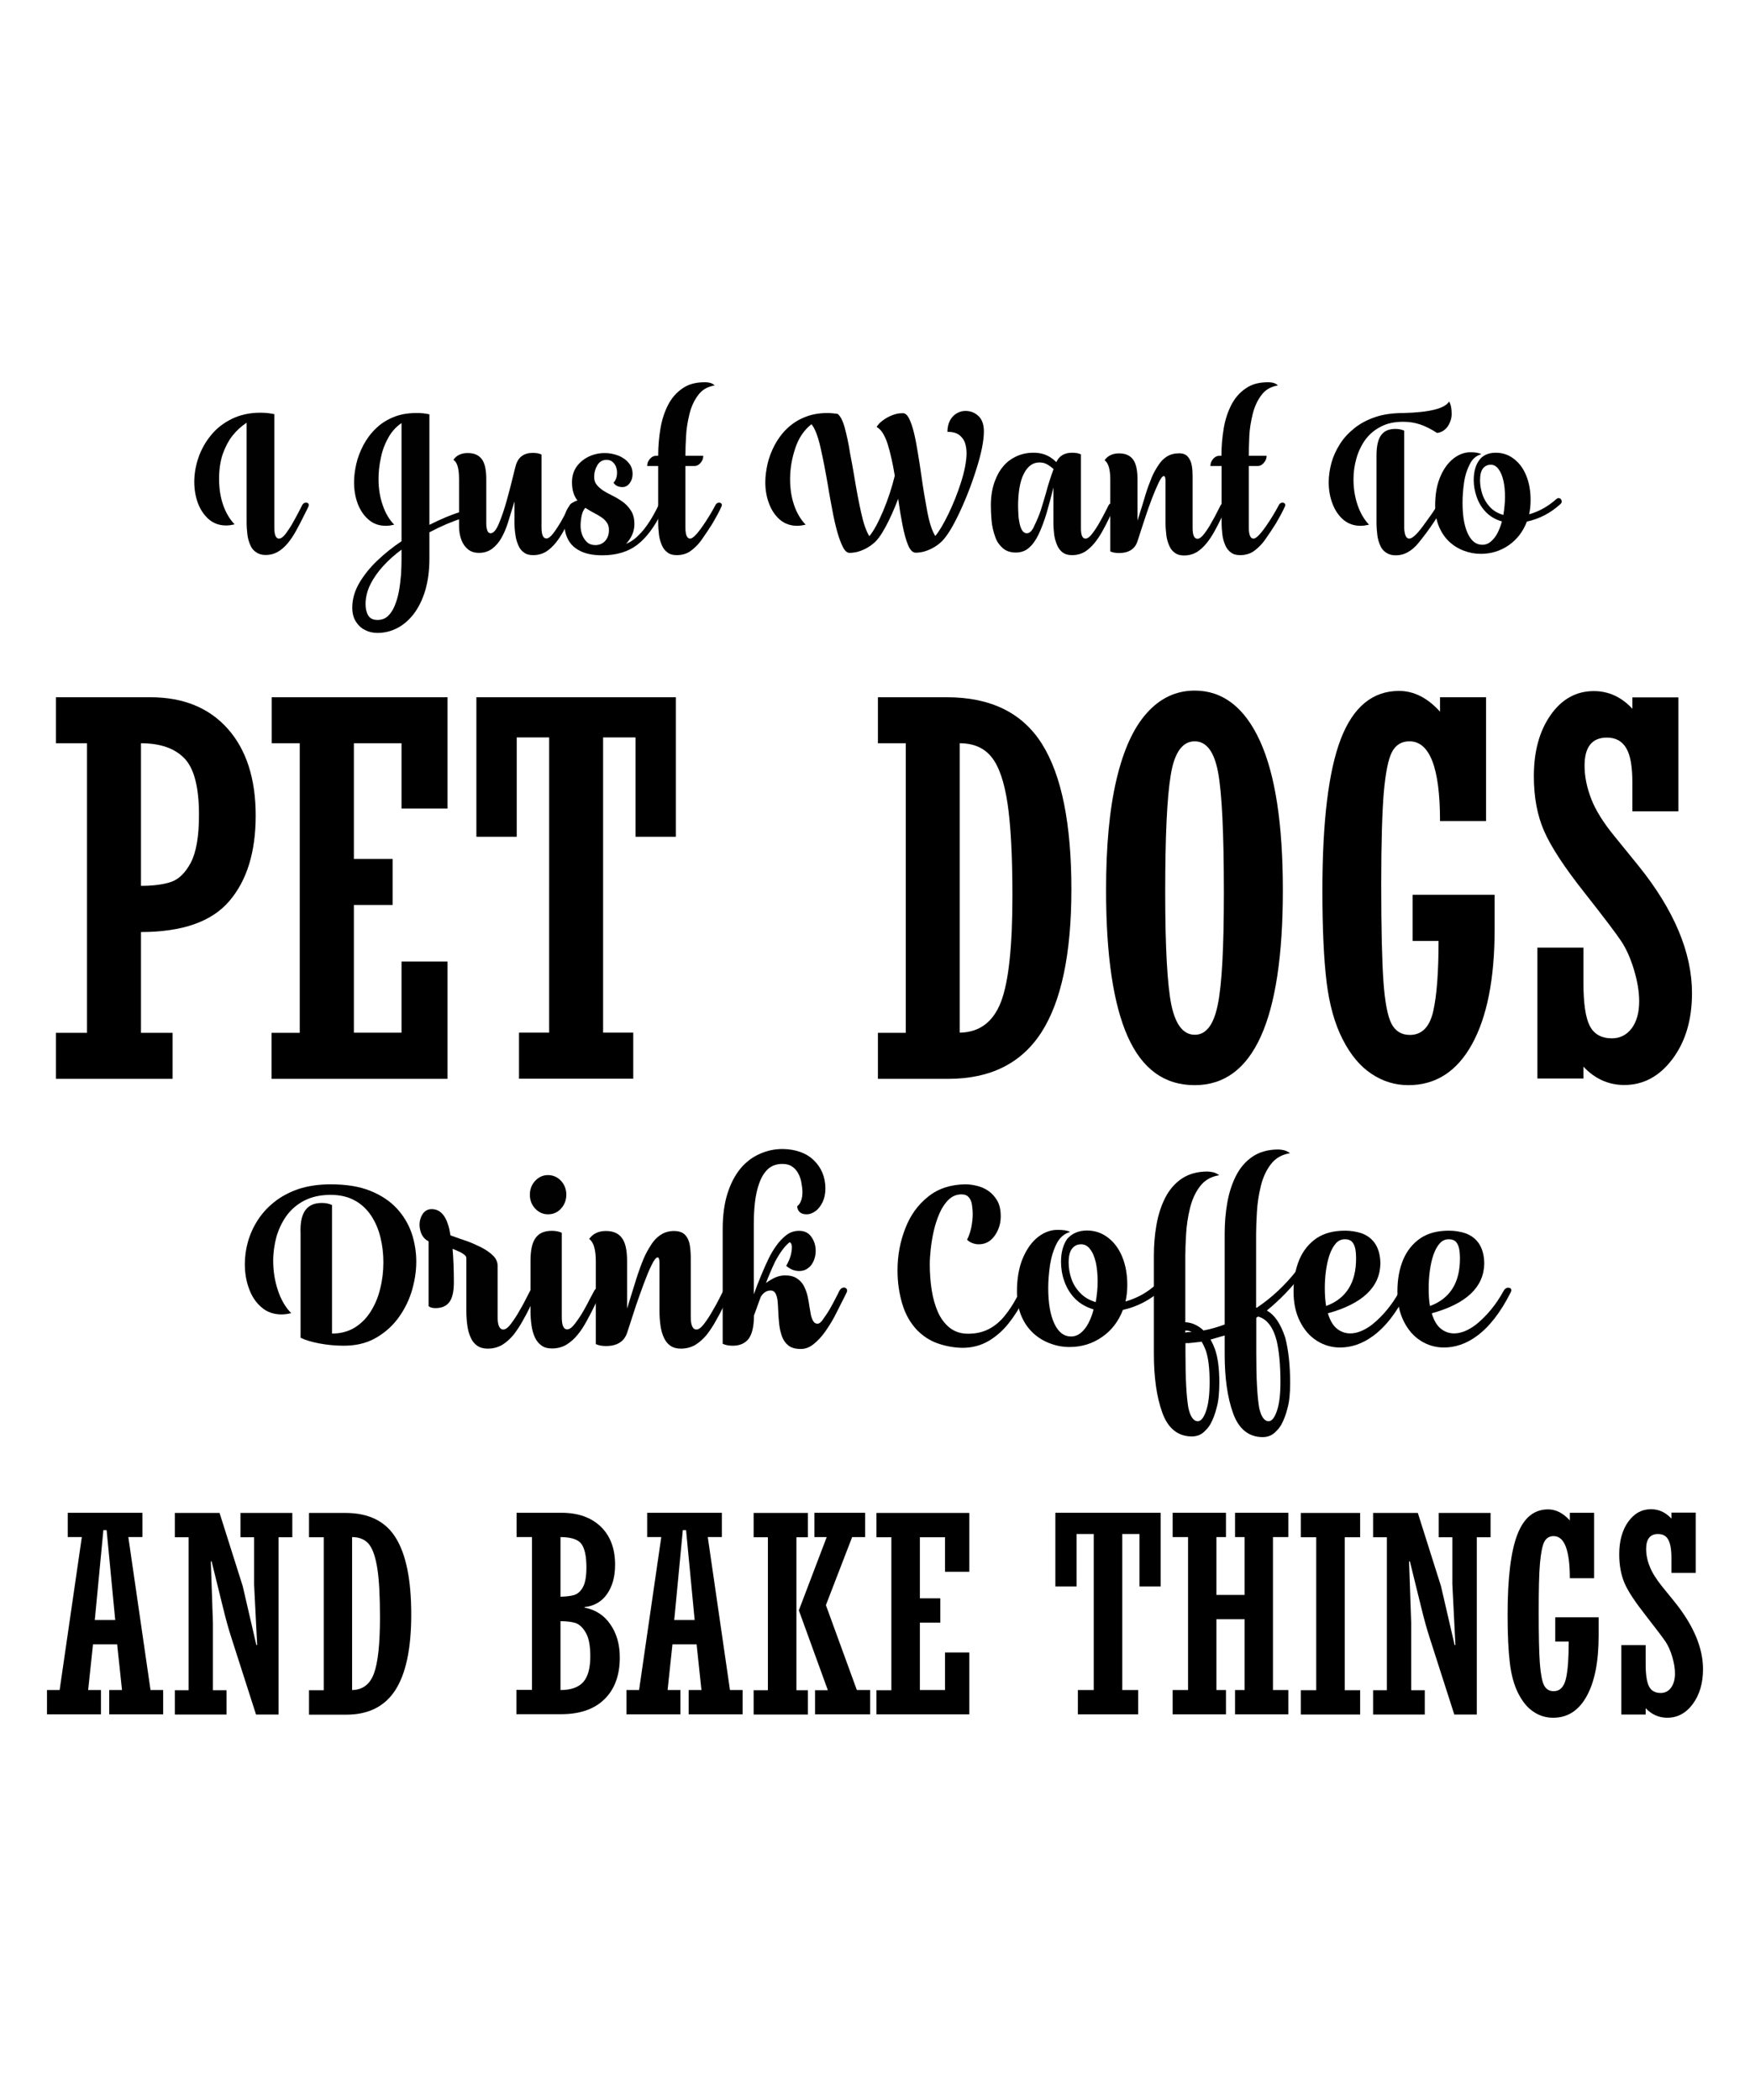
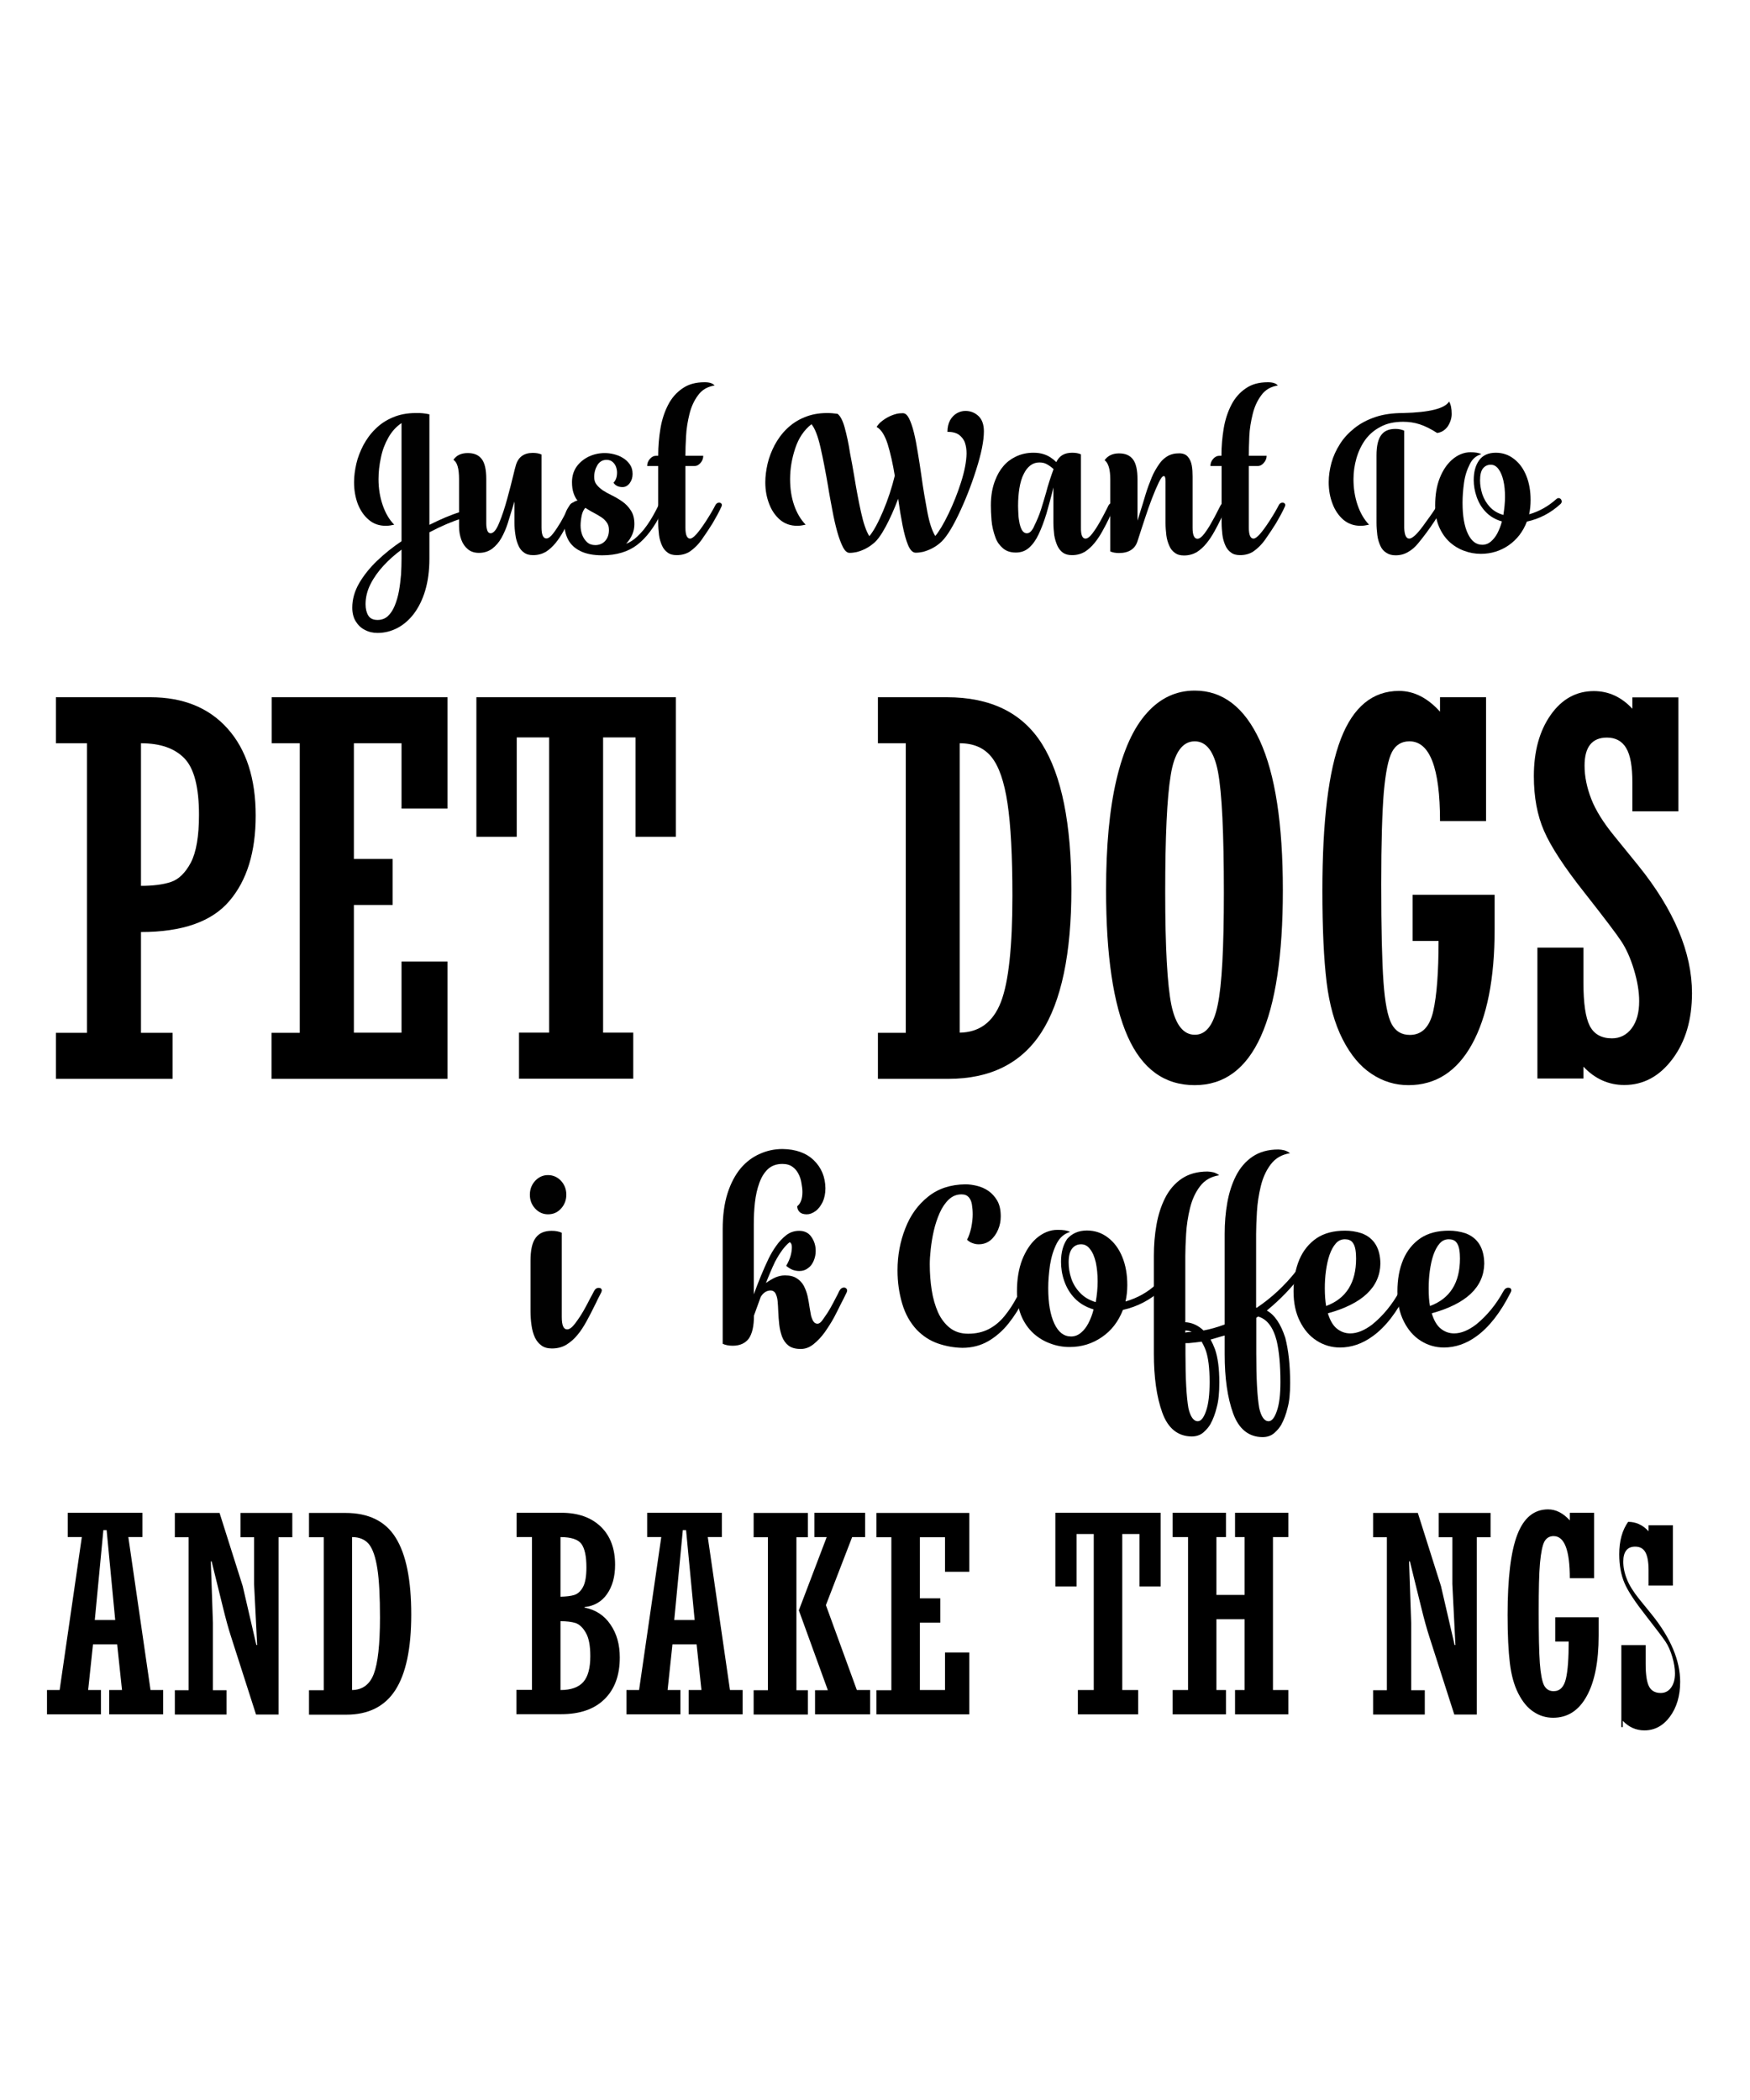
<svg xmlns="http://www.w3.org/2000/svg" version="1.1" id="Layer_1" x="0px" y="0px" viewBox="0 0 1080 1296" enable-background="new 0 0 1080 1296" xml:space="preserve">
  <g>
    <g>
      <path d="M57.4,1014.8l-3,28.2h7.9v15H29v-15h7.8l13.7-94.4h-8.7v-15h46.1v15h-8.7l13.7,94.4h7.8v15H67.4v-15h7.9l-3-28.2H57.4z     M58.5,999.8h12.6l-5.3-55.5h-2L58.5,999.8z" />
      <path d="M107.9,1058.1v-15h8.5v-94.4h-8.5v-15h27.6l14.3,45.2l8.4,36.3h0.5l-1.9-37.6v-28.9h-8.4v-15h32v15h-8.5v109.4H158    l-15.3-47.7c-1.7-5.2-3.4-11.4-5.2-18.8l-6.9-28h-0.5l1.3,37.9v41.6h8.4v15H107.9z" />
      <path d="M190.7,1058.1v-15h9.1v-94.4h-9.1v-15h22.5c14.3,0,24.7,5.1,31,15.3c6.4,10.2,9.6,26,9.6,47.4c0,21-3.3,36.5-9.8,46.6    c-6.5,10.1-16.6,15.2-30.3,15.2H190.7z M217.3,948.6v94.4c6.4-0.1,10.9-3.4,13.4-10c2.5-6.6,3.8-18.1,3.8-34.7    c0-12.9-0.5-23-1.6-30.1c-1.1-7.1-2.8-12.2-5.2-15.2C225.3,950.1,221.8,948.6,217.3,948.6z" />
      <path d="M328.3,1043v-94.4h-9.5v-15h27.7c10.3,0,18.4,2.9,24.3,8.6c5.9,5.7,8.8,13.6,8.8,23.5c0,7.4-1.7,13.4-5,18.1    c-3.3,4.7-8,7.4-13.9,8v0.3c6.8,1.3,12.2,4.8,16,10.4c3.9,5.6,5.8,12.4,5.8,20.4c0,10.9-3.1,19.5-9.4,25.7    c-6.3,6.2-15.2,9.3-26.8,9.3h-27.6v-15H328.3z M345.9,948.6v36.8c3.6-0.1,6.4-0.4,8.6-1.1c2.1-0.7,3.9-2.3,5.3-4.9    c1.4-2.6,2.1-6.6,2.1-12.1c0-6.8-1-11.6-3.1-14.5C356.8,950.1,352.5,948.6,345.9,948.6z M345.9,1000.5v42.5c6.5,0,11.2-1.7,14.1-5    c2.9-3.3,4.3-8.6,4.3-15.9c0-6.5-0.9-11.3-2.8-14.5c-1.8-3.2-4-5.2-6.4-6C352.8,1000.9,349.7,1000.5,345.9,1000.5z" />
      <path d="M415,1014.8l-3,28.2h7.9v15h-33.3v-15h7.8l13.7-94.4h-8.7v-15h46.1v15h-8.7l13.7,94.4h7.8v15H425v-15h7.9l-3-28.2H415z     M416.1,999.8h12.6l-5.3-55.5h-2L416.1,999.8z" />
      <path d="M465.1,1058.1v-15h8.8v-94.4h-8.8v-15h33.5v15h-7.1v94.4h7.1v15H465.1z M503,1058.1v-15h7.9L493,993.8l17.2-45.2h-7.6v-15    h31.3v15h-8l-16.2,42l19.1,52.4h8.2v15H503z" />
      <path d="M540.9,1058.1v-15h9.2v-94.4h-9.2v-15h57.3V970h-15v-21.3h-15.5v37.7h12.6v15h-12.6v41.6h15.5v-23.2h15v38.2H540.9z" />
      <path d="M716.3,933.6v45.5h-13.1v-32.4h-10.6v96.3h9.8v15h-37.2v-15h9.8v-96.3h-10.6v32.4h-13.1v-45.5H716.3z" />
      <path d="M750.7,999.3v43.7h5.9v15h-32.9v-15h9.5v-94.4h-9.5v-15h32.9v15h-5.9v35.7h17.4v-35.7h-5.9v-15h32.9v15h-9.5v94.4h9.5v15    h-32.9v-15h5.9v-43.7H750.7z" />
-       <path d="M802.8,1058.1v-15h9.5v-94.4h-9.5v-15h36.6v15h-9.5v94.4h9.5v15H802.8z" />
      <path d="M847.4,1058.1v-15h8.5v-94.4h-8.5v-15H875l14.3,45.2l8.4,36.3h0.5l-1.9-37.6v-28.9h-8.4v-15h32v15h-8.5v109.4h-13.9    l-15.3-47.7c-1.7-5.2-3.4-11.4-5.2-18.8l-6.9-28h-0.5l1.3,37.9v41.6h8.4v15H847.4z" />
      <path d="M959.8,1013.1v-15h26.8v11.3c0,16.1-2.5,28.6-7.4,37.4c-4.9,8.9-11.8,13.3-20.7,13.3c-4.4,0-8.4-1.2-12.1-3.7    c-3.7-2.4-6.8-6.2-9.4-11.3c-2.6-5.1-4.3-11.3-5.2-18.7c-0.9-7.4-1.4-17.3-1.4-29.8c0-22.6,2-39.1,6-49.5    c4-10.4,10.3-15.6,19-15.6c4.8,0,9.3,2.3,13.4,6.8v-4.7h15V974h-15c0-17.3-3.3-26-10-26c-2.5,0-4.4,1.1-5.7,3.4    c-1.2,2.3-2.1,6.7-2.7,13.2c-0.6,6.5-0.8,16.5-0.8,29.8c0,14.6,0.2,25.2,0.7,32c0.5,6.7,1.4,11.3,2.6,13.7    c1.3,2.4,3.2,3.6,5.9,3.6c3.9,0,6.4-2.6,7.6-7.7c1.2-5.1,1.7-12.8,1.7-22.9H959.8z" />
-       <path d="M1000.6,1058.1v-42.8h15v11.5c0,6.7,0.7,11.3,2.1,14c1.4,2.7,3.8,4,7.2,4c2.7,0,4.8-1.1,6.4-3.3c1.6-2.2,2.4-5.1,2.4-8.8    c0-3.1-0.6-6.6-1.7-10.3c-1.1-3.7-2.5-6.8-4.1-9.2c-1.6-2.4-5.6-7.7-12-15.9c-6.6-8.4-11.1-15.1-13.3-20.2    c-2.2-5.1-3.3-11.1-3.3-17.9c0-8.1,1.8-14.8,5.5-20c3.7-5.2,8.4-7.8,14.1-7.8c4.8,0,9,1.9,12.6,5.8v-3.7h15v37.2h-15v-9.4    c0-5.2-0.7-8.9-2-11.2c-1.3-2.3-3.4-3.4-6.3-3.4c-4.8,0-7.3,3.1-7.3,9.2c0,3.5,0.7,7.1,2.2,10.8c1.4,3.7,4,7.8,7.5,12.2l7.8,9.6    c11.7,14.5,17.6,28.4,17.6,41.6c0,8.6-2.1,15.8-6.3,21.5c-4.2,5.7-9.5,8.5-15.8,8.5c-5.1,0-9.6-2-13.3-5.9v3.9H1000.6z" />
+       <path d="M1000.6,1058.1v-42.8h15v11.5c0,6.7,0.7,11.3,2.1,14c1.4,2.7,3.8,4,7.2,4c2.7,0,4.8-1.1,6.4-3.3c1.6-2.2,2.4-5.1,2.4-8.8    c0-3.1-0.6-6.6-1.7-10.3c-1.1-3.7-2.5-6.8-4.1-9.2c-1.6-2.4-5.6-7.7-12-15.9c-6.6-8.4-11.1-15.1-13.3-20.2    c-2.2-5.1-3.3-11.1-3.3-17.9c0-8.1,1.8-14.8,5.5-20c4.8,0,9,1.9,12.6,5.8v-3.7h15v37.2h-15v-9.4    c0-5.2-0.7-8.9-2-11.2c-1.3-2.3-3.4-3.4-6.3-3.4c-4.8,0-7.3,3.1-7.3,9.2c0,3.5,0.7,7.1,2.2,10.8c1.4,3.7,4,7.8,7.5,12.2l7.8,9.6    c11.7,14.5,17.6,28.4,17.6,41.6c0,8.6-2.1,15.8-6.3,21.5c-4.2,5.7-9.5,8.5-15.8,8.5c-5.1,0-9.6-2-13.3-5.9v3.9H1000.6z" />
    </g>
    <g>
      <g>
-         <path fill="#010101" d="M172.2,332.4c1.2,0,2.6-1,4.2-3.1c1.5-2.1,3.1-4.4,4.5-7c1.4-2.5,2.8-5.1,4.1-7.6c0.5-1,1-1.9,1.3-2.6     c0.6-1.3,1.4-1.9,2.6-1.9c1.1,0,1.6,0.5,1.7,1.4c0,0.2-0.1,0.6-0.2,0.9c-0.6,1.3-1.2,2.6-1.9,3.9c-2.4,4.9-4.4,8.7-5.9,11.4     c-1.5,2.7-3.1,5.1-4.9,7.3c-1.8,2.2-3.8,4-6,5.3c-2.3,1.4-4.9,2.1-7.8,2.1c-2.2,0-4.1-0.5-5.7-1.6c-1.6-1-2.8-2.4-3.6-4.2     c-0.9-2-1.6-4.2-1.9-6.7c-0.3-2.5-0.5-5-0.5-7.6v-61.5c-3.4,2.2-6.3,4.9-8.9,8.2c-2.5,3.3-4.5,7.2-6,11.6     c-1.4,4.4-2.1,9.4-2.1,14.8c0,5.8,0.8,11.2,2.5,16.1c1.7,4.9,4.1,8.9,7.1,12c-1.8,0.4-3.5,0.7-5.1,0.7c-4.2,0-7.7-1.2-10.7-3.7     c-2.9-2.5-5.2-5.8-6.8-9.9c-1.5-4.1-2.3-8.5-2.3-13.3c0-5.1,0.9-10.1,2.6-15.1c1.8-5.1,4.4-9.7,7.8-13.8c3.4-4.2,7.7-7.5,12.8-10     c5.1-2.5,11-3.8,17.6-3.8c3.1,0,5.9,0.3,8.6,0.9v70.1C169.3,330.2,170.3,332.4,172.2,332.4z" />
        <path fill="#010101" d="M265,255.7v68.2c7-3.5,13.3-6.2,18.9-7.9c0.2-0.1,0.4-0.1,0.6-0.1c0.3,0,0.6,0.1,0.9,0.2     c0.7,0.4,1,1.1,1,1.8c0,0.4-0.1,0.7-0.2,1c-0.2,0.5-0.6,0.8-1.2,1c-5.9,1.9-12.6,4.7-20,8.6v16.3c0,7.4-0.9,14-2.6,19.7     c-1.7,5.7-4.1,10.4-7,14.3c-3,3.9-6.4,6.8-10.2,8.8c-3.9,2-7.9,3-12.2,3c-2.9,0-5.5-0.6-7.9-1.9c-2.4-1.2-4.2-3-5.6-5.3     c-1.4-2.3-2.1-5.1-2.1-8.4c0-5.1,1.4-10.1,4.2-15c2.8-4.8,6.5-9.5,11.1-13.9c4.6-4.4,9.6-8.4,15.1-12.1v-72.9     c-3.3,2.2-6,5.2-8.1,8.9c-2.1,3.7-3.7,7.8-4.6,12.3c-1,4.5-1.5,9-1.5,13.4c0,5.8,0.9,11.2,2.6,16.1c1.7,4.9,4,8.9,7.1,12     c-1.8,0.4-3.5,0.7-5.1,0.7c-4.2,0-7.7-1.2-10.6-3.7c-3-2.5-5.2-5.8-6.8-9.8c-1.5-4.1-2.3-8.5-2.3-13.4c0-3.6,0.5-7.4,1.4-11.4     c0.9-3.9,2.4-7.7,4.3-11.4c2-3.7,4.4-7.1,7.5-10.1c3-3,6.6-5.4,10.7-7.1c4.2-1.8,8.9-2.7,14.2-2.7     C259.5,254.8,262.3,255.1,265,255.7z M243.6,373.8c1.1-2.7,2-5.7,2.6-9c0.6-3.3,1-6.7,1.3-10.2c0.2-3.5,0.3-6.8,0.3-9.9v-5.5     c-4.2,3.1-7.9,6.4-11.2,10c-3.3,3.6-6,7.4-8,11.4c-2,4-3,8.1-3,12.3c0,2.9,0.6,5.2,1.7,7c1.1,1.8,3,2.7,5.7,2.7     c2.5,0,4.7-0.8,6.4-2.4C241.1,378.6,242.5,376.5,243.6,373.8z" />
        <path fill="#010101" d="M313.3,323.1c-1,3.1-2.3,6.1-3.8,8.8c-1.5,2.7-3.4,4.9-5.7,6.7c-2.3,1.7-5,2.6-8.2,2.6     c-2.7,0-5-0.7-6.8-2.2c-1.8-1.5-3.2-3.4-4.1-5.9c-0.9-2.5-1.4-5.2-1.4-8.2v-29.2c0-6.7-1.2-10.6-3.5-11.9     c1.9-2.8,4.8-4.2,8.9-4.2c3.9,0,6.7,1.2,8.6,3.7c1.9,2.5,2.8,6.6,2.8,12.3v27.4c0,1.7,0.2,3.1,0.6,4.3c0.4,1.2,1.1,1.8,2.1,1.8     c1.8,0,3.6-2.2,5.3-6.5c1.8-4.3,3.4-9.2,4.9-14.7c1.5-5.5,2.8-10.4,3.8-14.7c0.7-2.9,1.2-4.9,1.6-6.2c1.5-5,5-7.5,10.4-7.5     c2.1,0,3.9,0.3,5.4,1v45.1c0,4.4,1,6.7,3,6.7c1.2,0,2.6-1,4.2-3.1c1.6-2.1,3.1-4.4,4.6-6.9c1.4-2.5,2.6-4.7,3.5-6.5     c0.9-1.7,1.5-2.9,1.9-3.7c0.7-1.3,1.6-1.9,2.6-1.9c0.4,0,0.9,0.2,1.3,0.5c0.2,0.2,0.4,0.6,0.4,0.9c0,0.2-0.1,0.6-0.2,0.9     c-0.7,1.3-1.3,2.6-2,3.9c-0.6,1.1-1.1,2.2-1.6,3.4c-1.3,2.7-2.7,5.4-4.2,8.1c-1.5,2.7-3.1,5.1-4.9,7.3c-1.8,2.2-3.8,4-6,5.4     c-2.3,1.3-4.9,2-7.8,2c-2.3,0-4.2-0.5-5.6-1.6c-1.5-1-2.6-2.4-3.4-4.2c-0.9-2-1.6-4.2-1.9-6.7c-0.4-2.5-0.6-5-0.6-7.6v-13     C316.1,314.1,314.7,318.7,313.3,323.1z" />
        <path fill="#010101" d="M408.2,316.5c-4.4,8.8-9.3,15.4-14.9,19.7c-5.6,4.3-12.8,6.5-21.6,6.5c-5.6,0-10.1-0.9-13.5-2.6     c-3.5-1.7-6-4.1-7.6-7.1c-1.6-3.1-2.4-6.7-2.4-10.8c0-3.5,0.8-6.5,2.5-9c1.7-2.4,3.6-3.9,5.7-4.3c-1.1-1.3-1.9-2.9-2.5-4.8     c-0.6-1.8-0.9-4-0.9-6.5c0-3.8,1-7,2.9-9.7c2-2.7,4.5-4.7,7.6-6.2c3.1-1.4,6.3-2.1,9.7-2.1c1.8,0,3.6,0.2,5.6,0.7     c2,0.5,3.9,1.2,5.6,2.3c1.7,1,3.1,2.3,4.3,4c1.1,1.6,1.7,3.5,1.7,5.9c0,2.2-0.6,4.1-1.8,5.7c-1.2,1.6-2.7,2.4-4.4,2.4     c-2.6,0-4.4-0.9-5.6-2.7c1.5-1.5,2.2-3.6,2.2-6.3c0-1.1-0.2-2.2-0.6-3.4c-0.4-1.2-1.2-2.3-2.1-3.1c-1-0.9-2.3-1.3-3.8-1.3     c-2.4,0-4.3,1.1-5.6,3.2c-1.3,2.2-2,4.6-2,7.4c0,1.9,0.5,3.5,1.5,4.7c1,1.3,2.3,2.4,3.8,3.5c1.6,1,3.3,2,5.2,2.9     c2.3,1.1,4.5,2.4,6.7,3.9c2.2,1.5,4,3.4,5.4,5.6c1.5,2.2,2.2,5,2.2,8.5c0,4.4-1.7,8.4-5.1,12.1c2.4-0.9,4.6-2.4,6.7-4.3     c1.5-1.4,3-3,4.3-4.6c2.7-3.4,5.2-7.4,7.5-11.9c0.5-1,1-1.9,1.3-2.6c0.5-1.3,1.4-1.9,2.6-1.9c0.4,0,0.9,0.2,1.2,0.5     c0.3,0.2,0.4,0.6,0.4,0.9c0,0.3-0.1,0.6-0.2,0.9C409.5,313.8,408.9,315.1,408.2,316.5z M361.2,313.4c-1,1.2-1.8,2.7-2.2,4.7     c-0.4,2-0.7,4.1-0.7,6.2c0,2,0.3,3.9,1,5.8c0.7,1.8,1.7,3.3,3,4.5c1.3,1.2,3,1.8,5.1,1.8c2.5,0,4.6-0.9,6.1-2.6     c1.5-1.7,2.3-3.9,2.3-6.7c0-1.9-0.4-3.4-1.3-4.6c-0.9-1.3-2-2.4-3.4-3.3c-1.4-0.9-3-1.9-4.6-2.7     C364.7,315.6,363,314.5,361.2,313.4z" />
        <path fill="#010101" d="M423,281.3h11c0,1.6-0.5,3-1.6,4.3c-1.1,1.3-2.3,2-3.8,2H423v38.1c0,4.4,1,6.7,2.9,6.7     c1.9,0,5.1-3.6,9.8-10.8c2.9-4.5,4.7-7.7,5.6-9.5c0.6-1.3,1.4-1.9,2.6-1.9c0.4,0,0.9,0.2,1.2,0.5c0.3,0.3,0.4,0.6,0.4,0.9     c0,0.3-0.1,0.6-0.2,0.9c-1.5,3.4-3.4,6.8-5.5,10.4c-2,3.2-4.1,6.4-6.5,9.8c-2.2,3.2-4.8,5.8-7.9,7.9c-2.2,1.3-4.8,2-7.8,2     c-2.3,0-4.2-0.5-5.6-1.6c-1.4-1-2.6-2.4-3.4-4.2c-0.9-2-1.6-4.2-1.9-6.7c-0.3-2.5-0.5-5-0.5-7.6v-34.9h-6.8c0-1.6,0.5-3,1.6-4.3     c1.1-1.3,2.4-2,3.9-2h1.3c0-5.9,0.5-11.5,1.4-16.9c0.9-5.4,2.5-10.2,4.7-14.5s5.2-7.7,8.9-10.2c3.7-2.6,8.2-3.8,13.7-3.8     c3,0,5,0.7,6.1,2c-4.3,0.7-7.7,2.6-10.1,5.9c-2.5,3.3-4.3,7.2-5.4,11.7c-1.1,4.5-1.9,9.1-2.1,13.7     C423.1,273.9,423,277.9,423,281.3z" />
        <path fill="#010101" d="M520.2,337.6c-1.2-2.3-2.4-5.5-3.5-9.4c-1.1-4-2.1-8.3-3-13.2c-0.9-4.9-1.9-9.9-2.7-15.1     c-1.5-8.7-3-16.6-4.6-23.6c-1.6-7.1-3.5-12-5.6-14.5c-4.6,3.6-7.9,8.5-10,14.8c-2.1,6.3-3.2,12.6-3.2,19.1     c0,5.8,0.8,11.2,2.5,16.1c1.7,4.9,4.1,8.9,7.1,12c-1.8,0.4-3.5,0.7-5.1,0.7c-4.2,0-7.7-1.2-10.7-3.7c-2.9-2.5-5.2-5.8-6.7-9.8     c-1.6-4.1-2.4-8.5-2.4-13.4c0-3.6,0.5-7.4,1.4-11.4c0.9-3.9,2.4-7.7,4.3-11.4c2-3.7,4.4-7.1,7.5-10.1c3.1-3,6.6-5.4,10.8-7.1     c4.2-1.8,8.9-2.7,14.2-2.7c2.2,0,4.3,0.2,6.4,0.5c1.7,1.3,3.2,4.1,4.4,8.5c1.2,4.4,2.4,9.7,3.3,15.8c0.9,4.6,1.8,9.4,2.6,14.3     c1.3,8,2.7,15.4,4.2,22.2c1.5,6.8,3.2,11.7,5.1,14.7c2.7-3.2,5.5-8.4,8.5-15.5c3-7.1,5.4-14.4,7.2-21.8c-1.2-7.5-2.7-14-4.4-19.6     c-1.8-5.5-4-9-6.8-10.5c0.4-0.7,0.9-1.3,1.4-1.9c0.6-0.6,1-1.1,1.5-1.4c2.8-2.3,5.9-3.9,9.4-4.8c1.3-0.3,2.6-0.4,3.9-0.4     c1.5,0,2.7,1.1,3.8,3.2c1.1,2.2,2.1,5.1,3,8.7c0.9,3.7,1.7,7.8,2.4,12.3c0.8,4.6,1.5,9.3,2.2,14.2c1.1,8.1,2.4,15.6,3.7,22.5     c1.3,6.9,3,11.9,4.9,14.9c2.4-2.9,5.1-7.4,8.1-13.6c3-6.2,5.6-12.7,7.8-19.6c2.2-6.9,3.3-12.8,3.4-17.7c0-2.4-0.3-4.6-1-6.7     c-0.7-2-2-3.6-3.7-4.9c-1.7-1.2-4.1-1.8-7.1-1.8c0-2.8,0.6-5.2,1.6-7.1c1.1-1.9,2.4-3.3,4.1-4.3c1.7-1,3.5-1.5,5.4-1.5     c3.2,0,5.9,1.1,8.1,3.2c2.2,2.1,3.3,5.3,3.3,9.4c0,5.9-1.6,13.8-4.8,23.8c-3.2,10.1-6.9,19.4-11.1,28.1     c-4.2,8.7-8,14.5-11.4,17.2c-3.1,2.6-6.6,4.3-10.4,5.3c-1.5,0.3-2.9,0.5-4.4,0.5c-1.8,0-3.4-1.6-4.7-4.7     c-1.3-3.1-2.4-7.2-3.4-12.2c-1-5.1-1.9-10.5-2.7-16.4c-2.5,6.6-5.1,12.4-7.8,17.4c-2.7,5-5.2,8.4-7.5,10.2     c-3.1,2.6-6.5,4.3-10.3,5.3c-1.5,0.3-2.9,0.5-4.4,0.5C522.8,341.2,521.4,340,520.2,337.6z" />
        <path fill="#010101" d="M669.9,332.4c1.2,0,2.6-1,4.2-3.1c1.6-2.1,3.1-4.4,4.5-6.9c1.5-2.6,2.6-4.7,3.5-6.5     c0.9-1.7,1.5-2.9,1.9-3.8c0.6-1.2,1.5-1.8,2.6-1.8c1,0,1.5,0.5,1.6,1.4c0,0.4-0.2,1-0.5,1.5c-1.1,2.1-2.1,4.3-3.2,6.6     c-1.3,2.7-2.7,5.4-4.2,8.1c-1.5,2.7-3.1,5.1-4.9,7.3c-1.8,2.2-3.8,4-6,5.4c-2.3,1.3-4.9,2-7.8,2c-2.3,0-4.2-0.5-5.6-1.5     c-1.5-1.1-2.6-2.5-3.4-4.2c-0.9-2-1.6-4.2-2-6.7c-0.3-2.5-0.5-5.1-0.5-7.6v-21.8c-1.4,5.9-2.9,11.3-4.3,16.2     c-1.5,4.9-3.1,9.1-4.8,12.7c-1.7,3.6-3.7,6.4-6,8.4c-2.3,2-5,2.9-8.1,2.9c-3.3,0-5.9-0.9-7.9-2.6c-2-1.7-3.6-3.8-4.6-6.5     c-1.3-3.5-2.2-7.1-2.5-10.9c-0.3-3.7-0.4-6.7-0.4-9.1c0-5.9,0.9-11.1,2.7-15.6c1.3-3.3,2.9-6.2,5-8.6c2.1-2.5,4.6-4.4,7.5-5.8     c3.4-1.7,7.1-2.5,11.1-2.5c2.4,0,4.6,0.3,6.6,1c2.7,0.9,5.2,2.5,7.5,4.8c1.8-3.9,5-5.8,9.8-5.8c2.1,0,3.9,0.3,5.4,1v45.1     C667,330.2,668,332.4,669.9,332.4z M645.7,286.3c-1.2-0.6-2.6-0.9-4.3-0.9c-2.1,0-3.9,0.6-5.6,1.9c-1.5,1.2-2.9,2.9-3.9,5     c-1.3,2.4-2.2,5.5-2.8,9.1c-0.5,3.2-0.8,6.8-0.8,10.8c0,1.3,0.1,3.1,0.2,5.5c0.1,1.9,0.4,3.8,0.8,5.7c0.3,1.3,0.7,2.4,1.2,3.4     c0.8,1.5,1.9,2.3,3.2,2.3c1.1,0,2-0.5,2.8-1.5c0.8-1,1.4-2,1.8-3.1c1.6-3.2,3-6.5,4.1-9.9c1.1-3.4,2.1-6.9,3.1-10.3     c1.3-5,2.9-9.9,4.7-14.8C648.7,288.1,647.2,287.1,645.7,286.3z" />
        <path fill="#010101" d="M733,281.8c1.3,1.4,2.1,3.3,2.5,5.5c0.4,2.2,0.5,4.5,0.5,6.8v31.7c0,4.4,1,6.7,3,6.7c1.2,0,2.6-1,4.2-3.1     c1.6-2.1,3.1-4.4,4.5-7c1.5-2.5,2.6-4.7,3.5-6.5c0.9-1.7,1.5-2.9,1.9-3.7c0.6-1.3,1.5-1.9,2.7-1.9c1,0,1.5,0.5,1.6,1.5     c0,0.4-0.1,0.7-0.2,0.9c-1.2,2.3-2.4,4.7-3.6,7.3c-1.3,2.7-2.7,5.4-4.2,8.1c-1.5,2.7-3.1,5.1-4.9,7.3c-1.8,2.2-3.8,4-6,5.4     c-2.3,1.3-4.9,2-7.8,2c-2.3,0-4.2-0.5-5.6-1.6c-1.5-1-2.6-2.4-3.4-4.2c-0.9-2-1.6-4.2-1.9-6.7c-0.3-2.5-0.5-5-0.5-7.6V297     c0-2.2-0.4-3.2-1-3.2c-0.9,0-1.9,1.3-3.2,4c-1.3,2.7-2.7,6-4.2,9.9c-1.5,3.9-2.9,7.9-4.2,11.9c-1.3,4-2.9,8.7-4.7,14.4     c-1.5,4.8-5.4,7.3-11.4,7.3c-2.1,0-3.9-0.3-5.4-1v-44.4c0-6.3-1.2-10.2-3.5-11.9c2-2.8,5-4.2,8.9-4.2c3.9,0,6.7,1.2,8.6,3.7     c1.9,2.5,2.8,6.6,2.8,12.3v25.5l1.5-4.8c1.2-3.8,2.4-7.6,3.5-11.4c1.1-3.6,2.4-7.1,3.8-10.5c1.1-2.7,2.6-5.3,4.3-7.8     c1.7-2.6,3.8-4.5,6.4-5.8c1.8-0.8,3.6-1.2,5.5-1.2C729.6,279.6,731.7,280.3,733,281.8z" />
        <path fill="#010101" d="M770.7,281.3h11c0,1.6-0.6,3-1.7,4.3c-1.1,1.3-2.3,2-3.8,2h-5.5v38.1c0,4.4,1,6.7,2.9,6.7     c1.9,0,5.1-3.6,9.8-10.8c2.9-4.5,4.7-7.7,5.6-9.5c0.6-1.3,1.4-1.9,2.6-1.9c0.4,0,0.9,0.2,1.2,0.5c0.3,0.3,0.4,0.6,0.4,0.9     c0,0.3-0.1,0.6-0.2,0.9c-1.5,3.4-3.4,6.8-5.5,10.4c-2,3.2-4.1,6.4-6.5,9.8c-2.2,3.2-4.8,5.8-7.9,7.9c-2.2,1.3-4.8,2-7.8,2     c-2.3,0-4.2-0.5-5.6-1.6c-1.4-1-2.6-2.4-3.4-4.2c-0.9-2-1.6-4.2-1.9-6.7c-0.3-2.5-0.5-5-0.5-7.6v-34.9H747c0-1.6,0.5-3,1.6-4.3     c1.1-1.3,2.4-2,3.9-2h1.3c0-5.9,0.5-11.5,1.4-16.9c0.9-5.4,2.5-10.2,4.7-14.5c2.2-4.3,5.2-7.7,8.9-10.2c3.7-2.6,8.2-3.8,13.7-3.8     c3,0,5,0.7,6.1,2c-4.3,0.7-7.7,2.6-10.1,5.9c-2.5,3.3-4.3,7.2-5.4,11.7c-1.1,4.5-1.9,9.1-2.1,13.7     C770.8,273.9,770.7,277.9,770.7,281.3z" />
        <path fill="#010101" d="M893.5,263.1c-0.9,1.3-2,2.3-3.4,3.1c-1,0.5-2.1,0.9-3.2,1c-3.7-2.4-7.3-4.2-10.6-5.3     c-3.3-1.1-6.8-1.6-10.4-1.6c-5.4,0-10.1,1-13.9,3.1c-3.9,2-7,4.7-9.5,8.1c-2.4,3.4-4.2,7.2-5.4,11.4c-1.2,4.2-1.8,8.5-1.8,12.9     c0,5.5,0.8,10.8,2.5,15.8c1.7,5,4.1,9.1,7.1,12.2c-1.8,0.4-3.5,0.7-5.1,0.7c-4.2,0-7.7-1.2-10.7-3.7c-2.9-2.5-5.2-5.8-6.7-9.8     c-1.6-4.1-2.4-8.5-2.4-13.4c0-4,0.6-7.9,1.7-12c1.1-4,2.9-7.9,5.2-11.5c2.3-3.7,5.3-6.9,8.9-9.8c3.6-2.9,7.9-5.2,12.9-6.9     c5-1.7,10.8-2.5,17.2-2.5c16.4-0.4,25.8-2.8,28.4-7.1c1.1,1.8,1.6,4.4,1.6,7.7C895.9,258,895.1,260.6,893.5,263.1z M869.7,332.4     c1.8,0,4.6-2.5,8.3-7.5c3.7-5,6.7-9.2,8.9-12.8c0.8-1.3,1.7-1.9,2.6-1.9c0.4,0,0.9,0.2,1.2,0.5c0.2,0.2,0.4,0.6,0.4,1     c0,0.4-0.1,0.7-0.2,0.9c-0.7,1.3-2.6,4.3-5.7,9.2c-3.2,4.8-6.5,9.3-10,13.5c-1.8,2.2-3.8,4-6.1,5.3c-2.3,1.4-4.9,2.1-7.8,2.1     c-2.3,0-4.2-0.5-5.8-1.6c-1.6-1-2.8-2.4-3.6-4.2c-0.9-2-1.6-4.2-1.9-6.7c-0.3-2.5-0.5-5-0.5-7.6V281c0-5.8,1-10,2.9-12.5     c1.9-2.6,4.8-3.8,8.8-3.8c2.1,0,3.9,0.4,5.4,1.1v60.1C866.8,330.2,867.8,332.4,869.7,332.4z" />
        <path fill="#010101" d="M923.1,279.4c4.3,0,8,1.3,11.2,3.8c3.3,2.5,5.8,5.9,7.6,10.3c1.8,4.4,2.7,9.4,2.7,15.1     c0,3.1-0.3,6-0.9,8.8c6.3-1.8,11.9-5,16.9-9.5c0.4-0.3,0.8-0.5,1.2-0.5c0.6,0,1.1,0.2,1.5,0.7c0.3,0.3,0.4,0.8,0.5,1.3     c0,0.6-0.2,1.1-0.7,1.6c-6.1,5.6-13,9.2-20.8,10.9c-2.4,6.3-6.2,11.1-11.2,14.6c-5.1,3.5-10.8,5.3-17.2,5.3     c-3.5,0-7-0.6-10.4-1.9c-3.3-1.2-6.4-3.1-9-5.5c-2.7-2.5-4.8-5.6-6.4-9.3c-1.6-3.7-2.4-8.1-2.4-13.1c0-6.5,0.9-12.1,2.8-16.9     c1.9-4.8,4.4-8.5,7.4-11.2c3.6-3.2,7.5-4.8,11.6-4.8c3.1,0,5.3,0.4,6.7,1.2c-3.1,0.9-5.4,2.8-7,5.9c-1.8,3.5-3.1,7.4-3.7,11.8     c-0.6,4.4-0.9,8.5-0.9,12.3c0,8.1,1.1,14.5,3.3,19.1c2.2,4.6,5.1,6.8,8.9,6.8c2,0,3.8-0.7,5.3-2c1.5-1.3,2.9-3,4-5.1     c1.1-2.2,2.1-4.6,2.8-7.3c-4.1-1.2-7.5-3.2-10-5.9c-2.6-2.7-4.4-5.8-5.6-9.3c-1.2-3.5-1.8-6.9-1.8-10.3c0-5.1,1.1-9.1,3.3-12.2     C915,281,918.5,279.4,923.1,279.4z M928.8,306.6c0-3.7-0.3-7-1-10c-0.7-3-1.7-5.4-3-7.1c-1.3-1.8-2.9-2.7-4.8-2.7     c-2,0-3.6,0.8-4.8,2.3c-1.2,1.5-1.8,4-1.8,7.4c0,2.8,0.5,5.6,1.4,8.5c1,2.9,2.5,5.5,4.6,7.8c2.1,2.3,4.9,4,8.4,5     C928.4,313.9,928.8,310.2,928.8,306.6z" />
      </g>
    </g>
    <g>
      <path d="M53.7,637.4V458.7H34.5v-28.4h58.3c20.3,0,36.2,6.5,47.7,19.4c11.5,12.9,17.3,30.8,17.3,53.6c0,22.5-5.4,40.1-16.3,52.8    c-10.8,12.7-29,19.1-54.5,19.1v62.2h19.5v28.4H34.5v-28.4H53.7z M87,458.7v88c7.5,0,13.7-0.8,18.5-2.4c4.8-1.6,8.9-5.6,12.3-12    c3.3-6.4,5-16.1,5-29.4c0-17.1-3-28.7-9-34.9C107.8,461.8,98.9,458.7,87,458.7z" />
      <path d="M167.6,665.8v-28.4H185V458.7h-17.3v-28.4h108.5V499h-28.4v-40.3h-29.4v71.4h23.9v28.4h-23.9v78.8h29.4v-43.9h28.4v72.4    H167.6z" />
      <path d="M417.1,430.3v86.1h-24.9v-61.3h-20v182.2h18.6v28.4h-70.5v-28.4h18.6V455.1h-20v61.3h-24.9v-86.1H417.1z" />
      <path d="M541.8,665.8v-28.4H559V458.7h-17.2v-28.4h42.5c27.1,0,46.7,9.6,58.8,28.9c12.1,19.3,18.1,49.2,18.1,89.7    c0,39.7-6.2,69.1-18.5,88.2c-12.3,19.1-31.5,28.7-57.4,28.7H541.8z M592.3,458.7v178.6c12.1-0.2,20.6-6.5,25.4-18.9    c4.8-12.4,7.1-34.3,7.1-65.6c0-24.5-1-43.5-3-56.9c-2-13.4-5.3-23-9.9-28.7C607.3,461.5,600.8,458.7,592.3,458.7z" />
      <path d="M791.7,549.4c0,80.2-18.1,120.3-54.4,120.3c-18.7,0-32.4-10-41.3-29.9c-8.9-19.9-13.4-50.1-13.4-90.5    c0-27.1,2.1-49.8,6.4-68.1c4.3-18.3,10.5-32,18.8-41.2c8.2-9.2,18.1-13.8,29.5-13.8c17.3,0,30.7,10.3,40.2,30.9    C787,477.8,791.7,508.5,791.7,549.4z M719.1,550.6c0,34.1,1.3,57.3,3.8,69.6c2.6,12.3,7.4,18.4,14.5,18.4    c6.9,0,11.6-6.1,14.1-18.4c2.6-12.3,3.8-35.4,3.8-69.2c0-37-1.2-61.8-3.6-74.5c-2.4-12.7-7.2-19-14.4-19c-7.6,0-12.6,7-14.8,20.9    C720.2,492.2,719.1,516.3,719.1,550.6z" />
      <path d="M871.8,580.6v-28.4h50.6v21.4c0,30.4-4.7,54.1-14,70.9c-9.3,16.8-22.4,25.2-39.2,25.2c-8.2,0-15.8-2.3-22.8-7    c-7-4.6-12.9-11.7-17.8-21.3c-4.9-9.6-8.2-21.4-9.9-35.3c-1.7-14-2.6-32.8-2.6-56.4c0-42.7,3.8-74,11.4-93.7    c7.6-19.7,19.6-29.6,35.9-29.6c9.2,0,17.6,4.3,25.3,12.8v-8.9h28.4v76.4h-28.4c0-32.8-6.3-49.2-18.9-49.2c-4.8,0-8.4,2.2-10.7,6.5    c-2.3,4.3-4,12.7-5.1,25c-1,12.3-1.6,31.2-1.6,56.5c0,27.6,0.5,47.8,1.4,60.5c0.9,12.7,2.6,21.3,5,25.9c2.4,4.5,6.1,6.8,11.3,6.8    c7.4,0,12.2-4.9,14.4-14.6c2.2-9.7,3.3-24.2,3.3-43.4H871.8z" />
      <path d="M948.8,665.8v-81h28.4v21.7c0,12.6,1.3,21.5,3.9,26.6c2.6,5.1,7.2,7.7,13.7,7.7c5,0,9.1-2.1,12.2-6.2    c3.1-4.2,4.6-9.7,4.6-16.7c0-5.9-1.1-12.4-3.2-19.4c-2.1-7-4.7-12.8-7.7-17.4c-3-4.6-10.6-14.6-22.7-30    c-12.6-15.9-20.9-28.6-25.1-38.3c-4.2-9.6-6.3-20.9-6.3-33.8c0-15.4,3.5-28,10.4-37.8c6.9-9.8,15.8-14.7,26.6-14.7    c9.1,0,17,3.6,23.8,10.9v-7h28.4v70.3h-28.4v-17.8c0-9.8-1.2-16.9-3.8-21.2c-2.5-4.3-6.5-6.5-11.9-6.5c-9.2,0-13.8,5.8-13.8,17.3    c0,6.7,1.4,13.5,4.1,20.5c2.7,7,7.5,14.7,14.3,23l14.7,18.1c22.2,27.5,33.2,53.8,33.2,78.8c0,16.4-4,29.9-12,40.6    c-8,10.7-17.9,16.1-29.8,16.1c-9.7,0-18.1-3.8-25.2-11.3v7.3H948.8z" />
    </g>
    <g>
      <g>
-         <path fill="#010101" d="M188.5,746.8c2.2-3,5.6-4.4,10.1-4.4c2.4,0,4.5,0.4,6.3,1.3V823c5.4,0,10.2-1.3,14.2-3.8     c3.9-2.5,7.2-5.8,9.8-10c2.6-4.2,4.6-8.9,5.8-14.2c1.3-5.2,1.9-10.5,1.9-16c0-5.3-0.6-10.4-1.8-15.3c-1.2-5-3.1-9.4-5.7-13.4     c-2.6-3.9-5.9-7.1-10.1-9.4c-4.1-2.3-9.1-3.5-15-3.5c-6.2,0-11.6,1.2-16.1,3.5c-4.5,2.3-8.1,5.4-11,9.3     c-2.8,3.9-4.9,8.3-6.3,13.1c-1.3,4.9-2,9.8-2,14.8c0,6.4,1,12.5,2.9,18.2c1.9,5.8,4.7,10.5,8.2,14.1c-2.1,0.5-4,0.8-5.9,0.8     c-4.8,0-8.9-1.4-12.3-4.3c-3.4-2.9-6-6.6-7.7-11.3c-1.8-4.7-2.7-9.8-2.7-15.4c0-4.6,0.6-9.2,1.9-13.8c1.3-4.6,3.3-9.1,6-13.3     c2.7-4.2,6.1-8,10.3-11.3c4.1-3.3,9.1-6,14.9-8c5.8-1.9,12.4-2.9,19.9-2.9c9.5,0,17.7,1.3,24.4,4c6.7,2.7,12.1,6.3,16.3,10.8     c4.2,4.5,7.2,9.6,9.2,15.2c1.9,5.7,2.9,11.6,2.9,17.7c0,6.4-1.1,12.7-3,18.9c-2,6.2-4.9,11.7-8.7,16.7c-3.8,4.9-8.5,8.9-14,11.9     c-5.5,3-11.9,4.4-19,4.4c-5.3,0-10.3-0.5-15.1-1.4c-4.8-0.9-8.7-2.1-11.6-3.5v-64.5C185.2,754.5,186.3,749.7,188.5,746.8z" />
-         <path fill="#010101" d="M279.3,770.7c0.5,5.7,0.8,12.5,0.8,20.6c0,5.7-0.9,9.8-2.8,12.3c-1.9,2.5-4.7,3.7-8.6,3.7     c-1.8,0-3.2-0.4-4.2-1.2v-40c-3.4-1.7-5.3-5-5.6-9.9c0-3,0.8-5.4,2.3-7.5c1.4-1.7,3.1-2.5,5.2-2.5c4.7,0,8.1,3.2,10.1,9.5     c0.6,1.8,1.1,4.1,1.5,6.7c4.1,1.5,7.6,2.7,10.6,3.7c2.9,1.1,5.8,2.4,8.6,3.8c2.8,1.5,5.2,3.1,7.1,5c1.9,1.9,2.8,4,2.8,6.3v31.6     c0,5.1,1.2,7.7,3.5,7.7c1.4,0,3-1.2,4.8-3.6c1.8-2.4,3.6-5.1,5.2-8c1.7-2.9,3.1-5.4,4.1-7.5c1-1.9,1.7-3.4,2.2-4.3     c0.7-1.5,1.7-2.2,3.1-2.2c0.5,0,1,0.2,1.4,0.6c0.3,0.3,0.4,0.7,0.4,1.1c0,0.4-0.1,0.7-0.2,1c-0.8,1.5-1.5,3-2.3,4.5     c-0.7,1.3-1.3,2.6-1.9,3.9c-1.5,3.1-3.1,6.2-4.9,9.3c-1.7,3.1-3.6,5.9-5.6,8.5c-2.1,2.5-4.4,4.6-7,6.2c-2.6,1.5-5.6,2.3-8.9,2.3     c-2.6,0-4.8-0.6-6.5-1.8c-1.7-1.2-3-2.8-3.9-4.8c-1.1-2.3-1.8-4.8-2.2-7.8c-0.4-2.9-0.6-5.8-0.6-8.7v-32.8c0-0.8-0.5-1.6-1.6-2.3     c-1-0.8-2.1-1.4-3.4-1.9C282.3,771.9,281,771.4,279.3,770.7z" />
        <path fill="#010101" d="M327,737.3c0-3.3,1.1-6.2,3.3-8.6c2.2-2.3,4.8-3.5,7.9-3.5c3.1,0,5.8,1.2,8,3.5c2.2,2.4,3.3,5.3,3.3,8.6     c0,3.3-1.1,6.2-3.3,8.6c-2.2,2.4-4.8,3.5-8,3.5c-3.1,0-5.7-1.2-7.9-3.5C328.1,743.5,327,740.7,327,737.3z M346.7,812.8v-52     c-1.7-0.8-3.8-1.2-6.2-1.2c-4.5,0-7.8,1.4-9.9,4.3c-2.2,2.9-3.2,7.7-3.2,14.2v31c0,3,0.2,5.9,0.6,8.7c0.4,2.9,1.1,5.5,2.2,7.8     c1,2,2.3,3.6,4,4.8c1.6,1.2,3.8,1.8,6.4,1.8c3.4,0,6.4-0.8,8.9-2.3c2.6-1.6,5-3.7,7-6.2c2.1-2.5,3.9-5.4,5.6-8.5     c1.7-3.1,3.3-6.2,4.8-9.3c0.7-1.3,1.3-2.6,1.9-3.9c0.8-1.5,1.6-3.1,2.3-4.5c0.1-0.3,0.2-0.6,0.3-1c0-1.1-0.7-1.7-1.9-1.7     c-1.3,0-2.3,0.7-3,2.2c-0.5,0.9-1.2,2.4-2.3,4.3c-1,2.1-2.4,4.6-4,7.5c-1.7,3-3.5,5.6-5.3,8c-1.8,2.4-3.4,3.6-4.8,3.6     C347.8,820.5,346.7,818,346.7,812.8z" />
-         <path fill="#010101" d="M422.8,762.1c1.5,1.6,2.5,3.8,2.9,6.3c0.4,2.5,0.6,5.2,0.6,7.9v36.5c0,5.1,1.2,7.7,3.5,7.7     c1.4,0,3-1.2,4.8-3.6c1.8-2.4,3.6-5.1,5.2-8c1.7-2.9,3.1-5.4,4.1-7.5c1-1.9,1.7-3.4,2.2-4.3c0.7-1.5,1.7-2.2,3.1-2.2     c1.2,0,1.8,0.6,1.8,1.7c0,0.4-0.1,0.8-0.2,1c-1.4,2.7-2.7,5.5-4.2,8.4c-1.5,3.1-3.1,6.2-4.9,9.3c-1.7,3.1-3.6,5.9-5.6,8.5     c-2.1,2.5-4.4,4.6-7,6.2c-2.6,1.5-5.6,2.3-8.9,2.3c-2.6,0-4.8-0.6-6.5-1.8c-1.7-1.2-3-2.8-3.9-4.8c-1.1-2.3-1.8-4.8-2.2-7.7     c-0.4-2.9-0.6-5.8-0.6-8.8v-29.5c0-2.5-0.4-3.7-1.1-3.7c-1,0-2.2,1.5-3.7,4.6c-1.6,3.1-3.1,6.9-4.8,11.4     c-1.7,4.5-3.3,9.1-4.9,13.7c-1.5,4.6-3.3,10.1-5.4,16.6c-1.8,5.6-6.2,8.4-13.2,8.4c-2.4,0-4.5-0.4-6.2-1.2v-51.2     c0-7.2-1.4-11.8-4.1-13.7c2.3-3.2,5.7-4.9,10.3-4.9c4.5,0,7.8,1.4,9.9,4.3c2.2,2.9,3.2,7.7,3.2,14.2v29.4l1.7-5.5     c1.4-4.4,2.7-8.8,4.1-13.2c1.3-4.1,2.8-8.2,4.4-12.1c1.3-3.1,3-6.1,4.9-9c2-3,4.4-5.2,7.3-6.7c2-0.9,4.1-1.4,6.3-1.4     C419,759.7,421.3,760.5,422.8,762.1z" />
        <path fill="#010101" d="M474.4,776.6c1.3-2.6,2.8-5.2,4.6-7.7c1.8-2.6,3.9-4.8,6.2-6.6c2.3-1.8,5-2.7,8-2.7     c3.2,0,5.8,1.2,7.5,3.7c1.8,2.5,2.7,5.4,2.7,8.7c0,2.1-0.4,4.1-1.2,6c-0.8,1.9-1.9,3.5-3.5,4.6c-1.5,1.2-3.3,1.8-5.4,1.8     c-1.5,0-3-0.3-4.3-0.8c-1.4-0.6-2.6-1.4-3.8-2.4c1.4-2.4,2.3-4.6,2.8-6.5c0.5-1.9,0.7-3.6,0.7-5.1c0-0.7-0.1-1.4-0.4-2     c-0.2-0.6-0.6-0.9-1.1-0.9c-3,2.4-5.9,6.4-8.9,12c-1,2.1-2,4.3-3,6.7c-1,2.4-1.9,4.5-2.6,6.4c1.9-1.4,3.8-2.5,5.7-3.4     c1.9-0.8,3.9-1.3,6-1.3c3.1,0,5.5,0.6,7.3,1.8c1.9,1.2,3.3,2.7,4.4,4.7c1,2,1.8,4.1,2.3,6.3c0.5,2.3,0.9,4.6,1.2,6.8     c0.3,1.9,0.6,3.6,0.9,5.1c0.4,1.5,0.9,2.8,1.5,3.7c0.6,0.9,1.4,1.4,2.5,1.4c1.1,0,2.3-0.9,3.5-2.8c1.6-2.2,3.2-4.6,4.6-7.1     c1.4-2.5,2.5-4.6,3.3-6.2c1-1.9,1.7-3.2,2-4c0.8-1.5,1.8-2.2,3-2.2c0.6,0,1,0.2,1.4,0.6c0.3,0.3,0.5,0.7,0.5,1.1     c0,0.5-0.1,0.8-0.2,1.1c-0.3,0.6-1,2-2,4.1c-0.5,1-1,2-1.5,2.9c-1.3,2.6-2.7,5.5-4.4,8.7c-1.7,3.1-3.7,6.2-5.8,9.2     c-2.1,2.9-4.4,5.3-6.9,7.3c-2.4,1.9-5,2.9-7.8,2.9c-3.2,0-5.8-0.7-7.6-2.1c-1.8-1.4-3.1-3.3-4-5.6c-0.8-2.3-1.4-4.7-1.7-7.4     c-0.3-2.7-0.5-5.3-0.6-8c-0.1-2.3-0.2-4.5-0.4-6.5c-0.2-2-0.7-3.5-1.3-4.7c-0.7-1.2-1.7-1.8-3-1.8c-2.4,0-4.5,1.3-6.1,3.9     l-4.2,11.6c0,6.5-1.1,11.2-3.2,14.2c-2.2,2.9-5.5,4.4-9.9,4.4c-2.4,0-4.5-0.4-6.2-1.2v-70.7c0-8.5,1-15.9,3-22.2     c2-6.2,4.7-11.3,8.1-15.4c3.4-4,7.4-7,11.8-8.9c4.4-2,9.1-3,14-3c8.3,0.1,14.8,2.5,19.4,7c4.6,4.5,7,10.2,7.1,17.2     c0,3.3-0.6,6.1-1.7,8.5c-1.2,2.4-2.6,4.3-4.4,5.6s-3.6,2-5.4,2c-2,0-3.5-0.5-4.4-1.4c-1-1-1.5-2.2-1.5-3.6     c2.1-1.6,3.2-4.6,3.2-8.7c0-1.7-0.2-3.5-0.6-5.6c-0.3-2-0.9-3.9-1.8-5.6c-0.9-1.8-2.1-3.3-3.7-4.4c-1.6-1.2-3.7-1.8-6.3-1.8     c-3.6,0-6.6,1.1-8.9,3.2c-2.3,2.2-4,5-5.3,8.6c-1.3,3.6-2.2,7.6-2.7,12c-0.5,4.4-0.7,8.9-0.7,13.4v43.3     C468,791.1,471,783.7,474.4,776.6z" />
        <path fill="#010101" d="M578.8,829.1c-4.9-1.7-9.2-4.5-13-8.4c-4.1-4.4-7.1-9.7-9-16.1c-1.9-6.4-2.9-13.2-2.9-20.6     c0-9.2,1.6-17.8,4.8-25.9c3.1-8.1,7.8-14.6,14.1-19.6c6.2-5,13.9-7.5,23-7.6c2.2,0,4.5,0.3,7,0.9c2.5,0.6,4.9,1.6,7.1,3.1     c2.2,1.5,4,3.5,5.5,6c1.5,2.6,2.2,5.8,2.2,9.8c0,2.8-0.5,5.5-1.6,8.1c-1.1,2.6-2.6,4.8-4.6,6.5c-2,1.7-4.5,2.6-7.4,2.6     c-1.3,0-2.5-0.2-3.8-0.7c-1.3-0.4-2.4-1.2-3.4-2.1c1.1-2,1.9-4.5,2.6-7.5c0.6-3.1,0.9-5.8,0.9-8.1c0-2.3-0.2-4.3-0.5-6.2     c-0.3-1.9-1-3.4-2-4.5c-1-1.1-2.4-1.7-4.4-1.7c-3.1,0-5.7,1.1-7.9,3.2c-2.2,2.1-4.1,4.9-5.6,8.3c-1.5,3.4-2.7,7-3.6,10.9     c-0.9,3.9-1.5,7.7-1.9,11.3c-0.4,3.6-0.6,6.8-0.6,9.4c0,5.5,0.4,10.9,1.2,16c0.8,5.1,2.1,9.6,3.9,13.7c1.8,4,4.3,7.2,7.3,9.6     c3.1,2.4,6.8,3.6,11.3,3.6c4.9,0,9.1-1,12.8-2.9c3.6-1.9,6.9-4.6,9.7-8.1c2.8-3.4,5.4-7.4,7.7-11.8c0.6-1.2,1.1-2.2,1.5-3     c0.7-1.5,1.7-2.2,3-2.2c1.3,0,1.9,0.5,1.9,1.6c0,0.4-0.2,1-0.6,1.8c-0.6,1.2-1.2,2.5-1.8,3.7c-2.7,5.3-5.8,10.2-9.4,14.7     c-3.6,4.5-7.8,8.1-12.4,10.8c-4.7,2.7-10,4.1-16,4.1C588.7,831.7,583.7,830.8,578.8,829.1z" />
        <path fill="#010101" d="M670.8,759.4c4.9,0,9.3,1.5,13,4.4c3.8,2.9,6.7,6.8,8.8,11.9c2.1,5.1,3.1,10.9,3.1,17.4     c0,3.6-0.4,7-1.1,10.1c7.3-2.1,13.8-5.7,19.4-11c0.4-0.4,0.9-0.6,1.4-0.6c0.7,0,1.2,0.3,1.8,0.8c0.3,0.4,0.5,0.9,0.6,1.6     c0,0.7-0.3,1.3-0.8,1.8c-7,6.4-15,10.6-24,12.6c-2.8,7.2-7.1,12.8-13,16.8c-5.8,4-12.4,6.1-19.9,6.1c-4.1,0-8.1-0.7-12-2.2     c-3.9-1.4-7.3-3.5-10.4-6.3c-3.1-2.9-5.6-6.4-7.4-10.7c-1.8-4.3-2.7-9.3-2.7-15.1c0-7.5,1.1-14,3.2-19.5c2.2-5.5,5-9.8,8.5-13     c4.2-3.7,8.6-5.5,13.4-5.5c3.6,0,6.1,0.4,7.7,1.3c-3.5,1-6.2,3.3-8.1,6.8c-2.1,4-3.5,8.6-4.3,13.6c-0.7,5-1.1,9.7-1.1,14.2     c0,9.4,1.3,16.7,3.8,22c2.5,5.3,5.9,7.9,10.3,7.9c2.3,0,4.3-0.8,6.1-2.3c1.8-1.5,3.3-3.4,4.6-5.9c1.3-2.5,2.4-5.3,3.2-8.5     c-4.7-1.4-8.6-3.7-11.6-6.8c-3-3.1-5.1-6.7-6.5-10.7c-1.4-4-2-8-2-11.9c0-5.8,1.3-10.5,3.8-14.1     C661.5,761.3,665.5,759.4,670.8,759.4z M677.4,790.7c0-4.2-0.4-8.1-1.1-11.5c-0.8-3.4-1.9-6.2-3.5-8.2c-1.5-2.1-3.4-3.1-5.6-3.1     c-2.3,0-4.2,0.9-5.6,2.7c-1.4,1.8-2.1,4.6-2.1,8.5c0,3.2,0.5,6.5,1.6,9.8c1.1,3.3,2.9,6.3,5.4,8.9c2.4,2.6,5.7,4.6,9.7,5.8     C677,799.2,677.4,794.9,677.4,790.7z" />
        <path fill="#010101" d="M747.1,826.7c1,1.8,1.9,3.8,2.7,5.9c1.8,5.2,2.7,12,2.7,20.5c0,6.4-0.5,11.5-1.6,15.4     c-0.9,3.8-2.2,7.3-3.9,10.4c-0.9,1.6-2.3,3.3-4.2,5c-1.9,1.7-4.4,2.6-7.4,2.6c-8.5-0.1-14.6-5-18.1-14.7     c-3.5-9.7-5.2-21.8-5.2-36.4v-60.3c0-6.6,0.5-13,1.6-19.2c1.1-6.2,2.9-11.8,5.4-16.7c2.5-4.9,5.9-8.9,10.2-11.8     c4.3-2.9,9.6-4.4,15.9-4.4c1.1,0,2.3,0.2,3.7,0.5c1.4,0.4,2.5,1,3.5,1.8c-5,0.8-8.9,3-11.8,6.8c-2.9,3.8-4.9,8.2-6.2,13.5     c-1.3,5.3-2.1,10.6-2.4,15.9c-0.3,5.4-0.5,9.9-0.5,13.7v40.8c3.9,0.2,7.4,1.7,10.6,4.5c0.2,0.2,0.4,0.4,0.6,0.6     c4.4-0.8,8.7-2.1,13.1-3.7v-55.9c0-6.6,0.5-13,1.6-19.2c1.1-6.2,2.9-11.8,5.4-16.7c2.5-4.9,5.9-8.9,10.2-11.8     c4.3-2.9,9.6-4.4,15.9-4.4c1.1,0,2.3,0.2,3.7,0.5c1.4,0.4,2.5,1,3.5,1.8c-5,0.8-8.9,3-11.8,6.8c-2.9,3.8-4.9,8.2-6.2,13.5     c-1.3,5.3-2.1,10.6-2.4,15.9c-0.3,5.4-0.5,9.9-0.5,13.7v45.4h0.5c9.2-6.2,17.1-13.6,24-22.3c1-1.5,2-2.2,3-2.2     c0.6,0,1,0.2,1.4,0.6c0.3,0.3,0.4,0.6,0.4,1.1c0,0.4-0.1,0.8-0.2,1.1c-6.7,8.9-14.2,16.7-22.5,23.5c4.8,2.6,8.6,8.2,11.4,16.8     c2,7.8,3,17,3,27.9c0,6.4-0.5,11.5-1.6,15.4c-0.9,3.8-2.2,7.3-3.9,10.4c-0.9,1.6-2.3,3.3-4.2,5c-1.9,1.7-4.4,2.6-7.4,2.6     c-8.5-0.1-14.6-5-18.1-14.7c-3.5-9.7-5.2-21.8-5.2-36.4v-11.6C753,824.9,750.1,825.9,747.1,826.7z M733.5,822.1     c0.7,0,1.4-0.1,2-0.1c-1.3-0.6-2.6-0.9-4-0.9v1.3C732.1,822.2,732.8,822.1,733.5,822.1z M733.6,828.9h-2v6.5     c0,15.4,0.6,26.6,1.8,33.5c1.2,5.4,3.2,8.2,5.8,8.2c2,0,3.7-2.2,5.1-6.3c1.5-4.2,2.2-10.2,2.2-18c0-8.4-0.8-14.8-2.3-19.2     c-0.8-2.2-1.7-4-2.6-5.6C739,828.3,736.3,828.7,733.6,828.9z M775.3,813.3v22.1c0,15.4,0.6,26.6,1.8,33.5     c1.2,5.4,3.2,8.2,5.8,8.2c2,0,3.7-2.2,5.1-6.3c1.5-4.2,2.2-10.2,2.2-18c0-10.4-0.8-18.8-2.3-25.3c-2.2-8.5-6-13.5-11.5-15     L775.3,813.3z" />
        <path fill="#010101" d="M847.2,824.6c-6.4,4.7-13.2,7-20.2,7c-5.2,0-10-1.4-14.4-4.2c-4.4-2.8-7.8-6.8-10.4-12     c-2.6-5.2-3.9-11.3-3.9-18.4c0-7.5,1.2-14,3.6-19.7c2.4-5.6,6-10,10.7-13.2c4.7-3.1,10.5-4.6,17.5-4.6c3.4,0,6.8,0.5,10.2,1.6     c7.7,2.9,11.5,9.2,11.6,18.8c-0.3,14.5-11.1,24.7-32.4,30.6c1.3,4.4,3.2,7.6,5.6,9.5c2.4,1.9,5.1,2.9,8.2,2.9     c4.3,0,8.9-1.9,13.7-5.6c6.6-5.4,12.2-12.2,16.7-20.4c0.8-1.5,1.8-2.2,3-2.2c1.2,0,1.9,0.6,1.9,1.6c0,0.3-0.1,0.6-0.3,1.1     C862,810,855,819,847.2,824.6z M818.4,806c12.4-4.6,18.5-14.4,18.5-29.3c0-1.8-0.1-3.7-0.4-5.5c-0.3-1.8-0.9-3.4-1.9-4.6     c-1-1.2-2.6-1.8-4.6-1.8c-2.3,0-4.2,0.9-5.7,2.7c-1.5,1.7-2.8,4.1-3.8,7c-1,2.9-1.7,6.2-2.2,9.8c-0.5,3.6-0.7,7.2-0.7,10.8     C817.6,799.3,817.9,802.9,818.4,806z" />
        <path fill="#010101" d="M911.3,824.6c-6.4,4.7-13.2,7-20.2,7c-5.2,0-10-1.4-14.4-4.2c-4.4-2.8-7.8-6.8-10.4-12     c-2.6-5.2-3.9-11.3-3.9-18.4c0-7.5,1.2-14,3.6-19.7c2.4-5.6,6-10,10.7-13.2c4.7-3.1,10.5-4.6,17.5-4.6c3.4,0,6.8,0.5,10.2,1.6     c7.7,2.9,11.5,9.2,11.6,18.8c-0.3,14.5-11.1,24.7-32.4,30.6c1.3,4.4,3.2,7.6,5.6,9.5c2.4,1.9,5.1,2.9,8.2,2.9     c4.3,0,8.9-1.9,13.7-5.6c6.6-5.4,12.2-12.2,16.7-20.4c0.8-1.5,1.8-2.2,3-2.2c1.2,0,1.9,0.6,1.9,1.6c0,0.3-0.1,0.6-0.3,1.1     C926.1,810,919,819,911.3,824.6z M882.5,806c12.4-4.6,18.5-14.4,18.5-29.3c0-1.8-0.1-3.7-0.4-5.5c-0.3-1.8-0.9-3.4-1.9-4.6     c-1-1.2-2.6-1.8-4.6-1.8c-2.3,0-4.2,0.9-5.7,2.7c-1.5,1.7-2.8,4.1-3.8,7c-1,2.9-1.7,6.2-2.2,9.8c-0.5,3.6-0.7,7.2-0.7,10.8     C881.7,799.3,881.9,802.9,882.5,806z" />
      </g>
    </g>
  </g>
</svg>